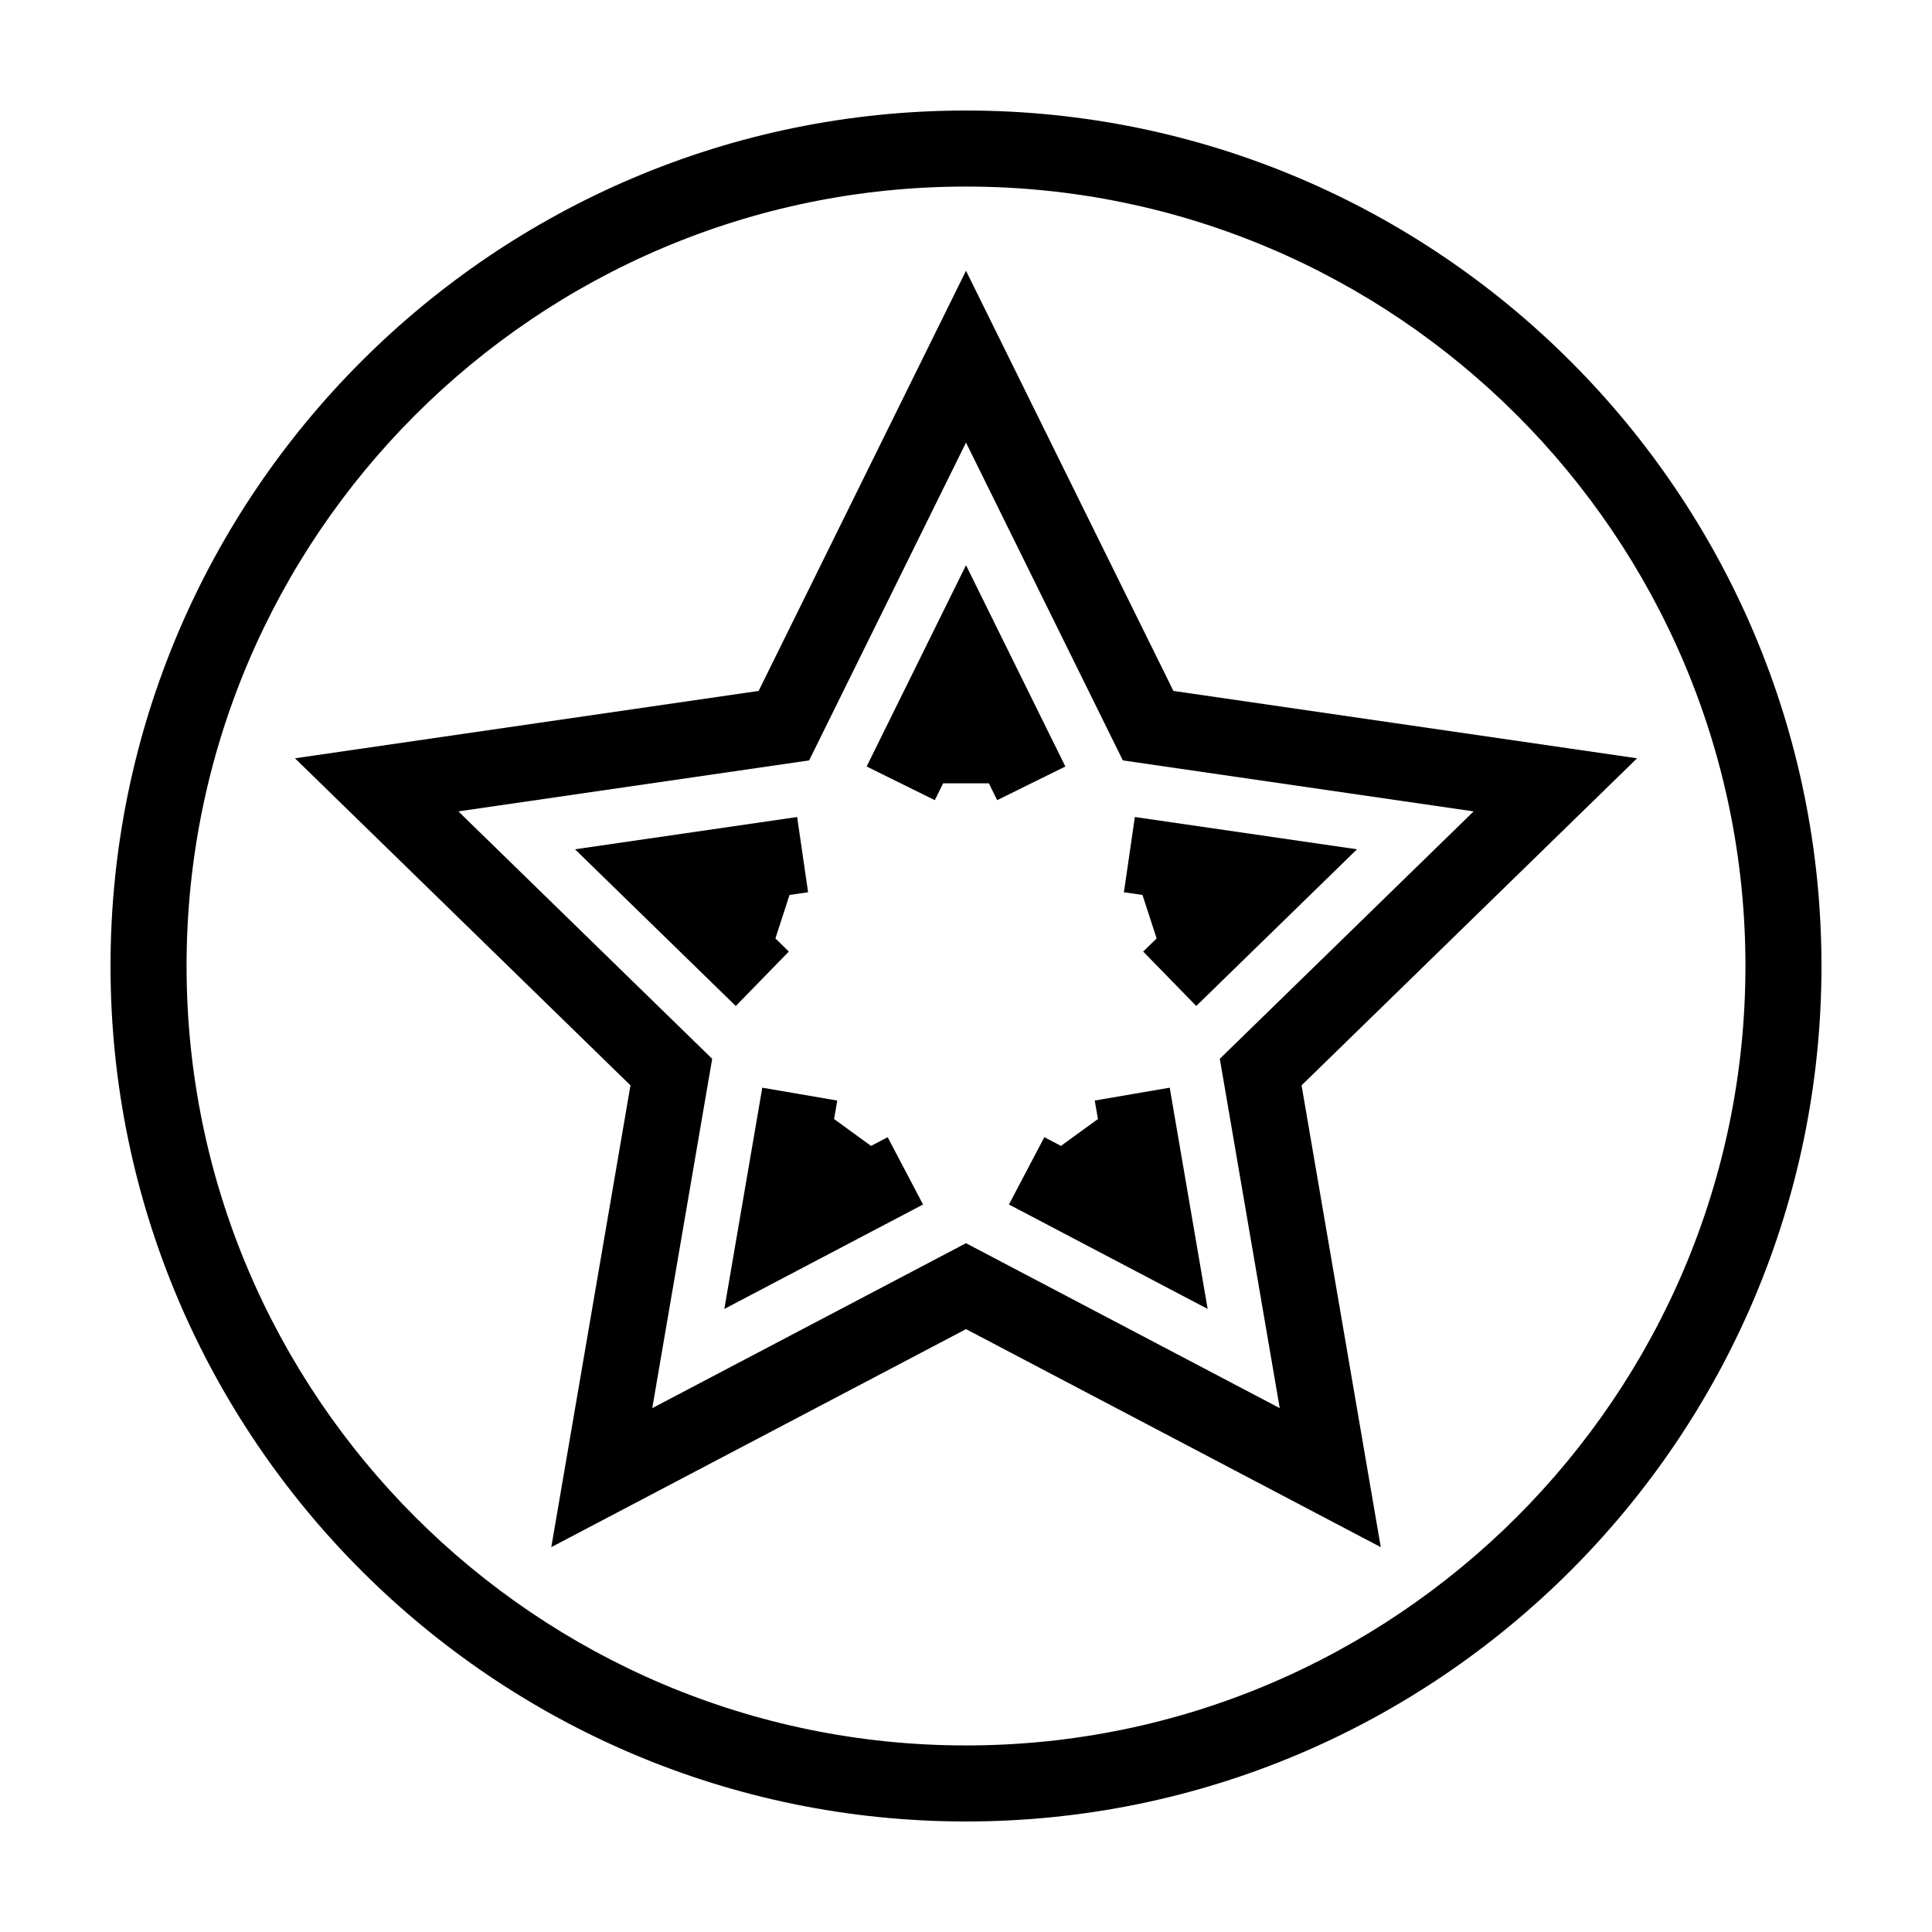
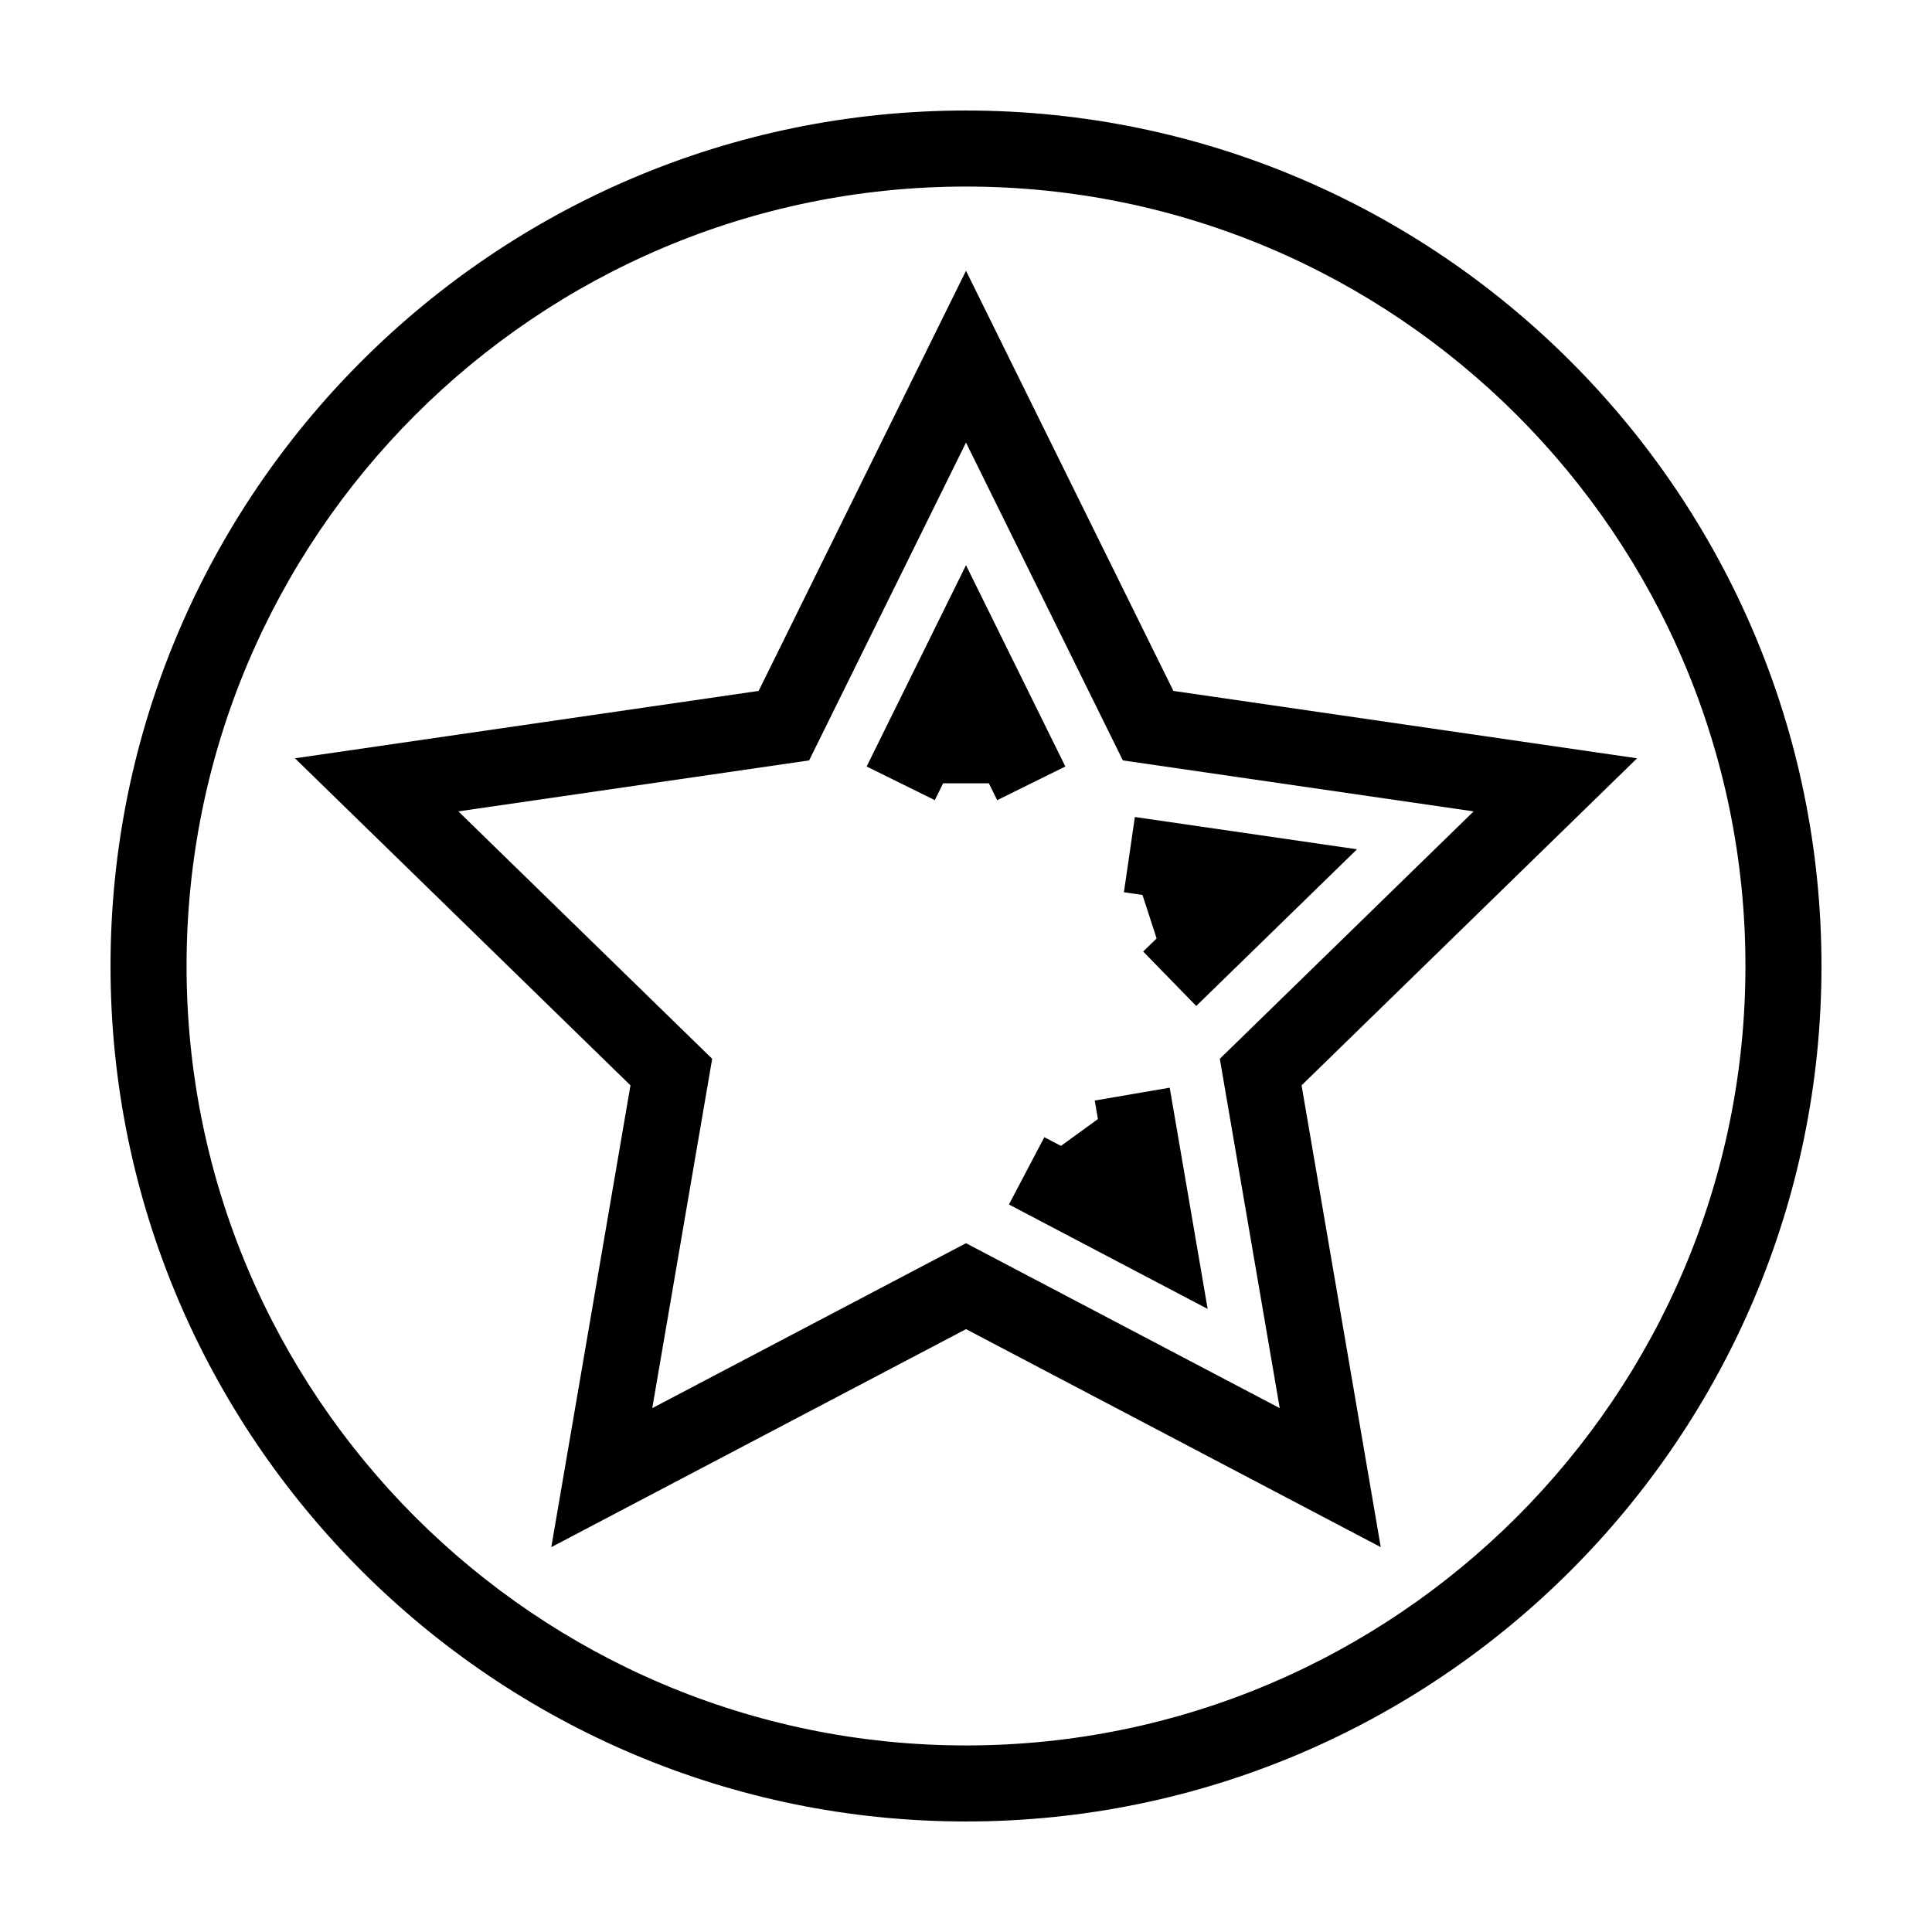
<svg xmlns="http://www.w3.org/2000/svg" fill="#000000" width="800px" height="800px" version="1.1" viewBox="144 144 512 512">
  <g>
    <path d="m400 173.29c-125.01 0-226.71 101.7-226.71 226.71s101.7 226.71 226.71 226.71 226.71-101.7 226.71-226.71c-0.004-125.01-101.71-226.71-226.71-226.71zm0 433.27c-113.9 0-206.56-92.664-206.56-206.56 0-113.9 92.664-206.56 206.56-206.56 113.89 0 206.56 92.664 206.56 206.56-0.004 113.89-92.668 206.56-206.56 206.56z" />
    <path d="m400 215.75-54.953 111.35-122.88 17.855 88.914 86.676-20.984 122.38 109.91-57.777 109.91 57.777-20.988-122.38 88.914-86.676-122.88-17.855zm67.262 208.84 15.879 92.578-83.141-43.707-83.145 43.711 15.879-92.578-67.262-65.57 92.957-13.508 41.57-84.23 41.57 84.23 92.957 13.508z" />
    <path d="m426.33 347.13-26.328-53.344-26.332 53.344 18.066 8.922 2.203-4.461h12.121l2.203 4.461z" />
-     <path d="m353.05 396.17-3.559-3.469 3.742-11.527 4.922-0.715-1.453-9.973-1.449-9.969-58.871 8.555 42.609 41.527z" />
-     <path d="m383.93 454.28h-0.004l-4.684-8.914-4.406 2.312-9.797-7.121 0.844-4.898-9.934-1.707-9.934-1.703-10.059 58.633 52.66-27.676z" />
    <path d="m444.05 433.95-9.934 1.707 0.848 4.898-9.801 7.121-4.402-2.312-4.688 8.914h-0.004l-4.688 8.926 52.66 27.676-10.055-58.633z" />
    <path d="m446.77 381.17 3.746 11.527-3.562 3.469 14.062 14.43 42.605-41.527-58.871-8.555-1.449 9.969-1.453 9.973z" />
  </g>
</svg>